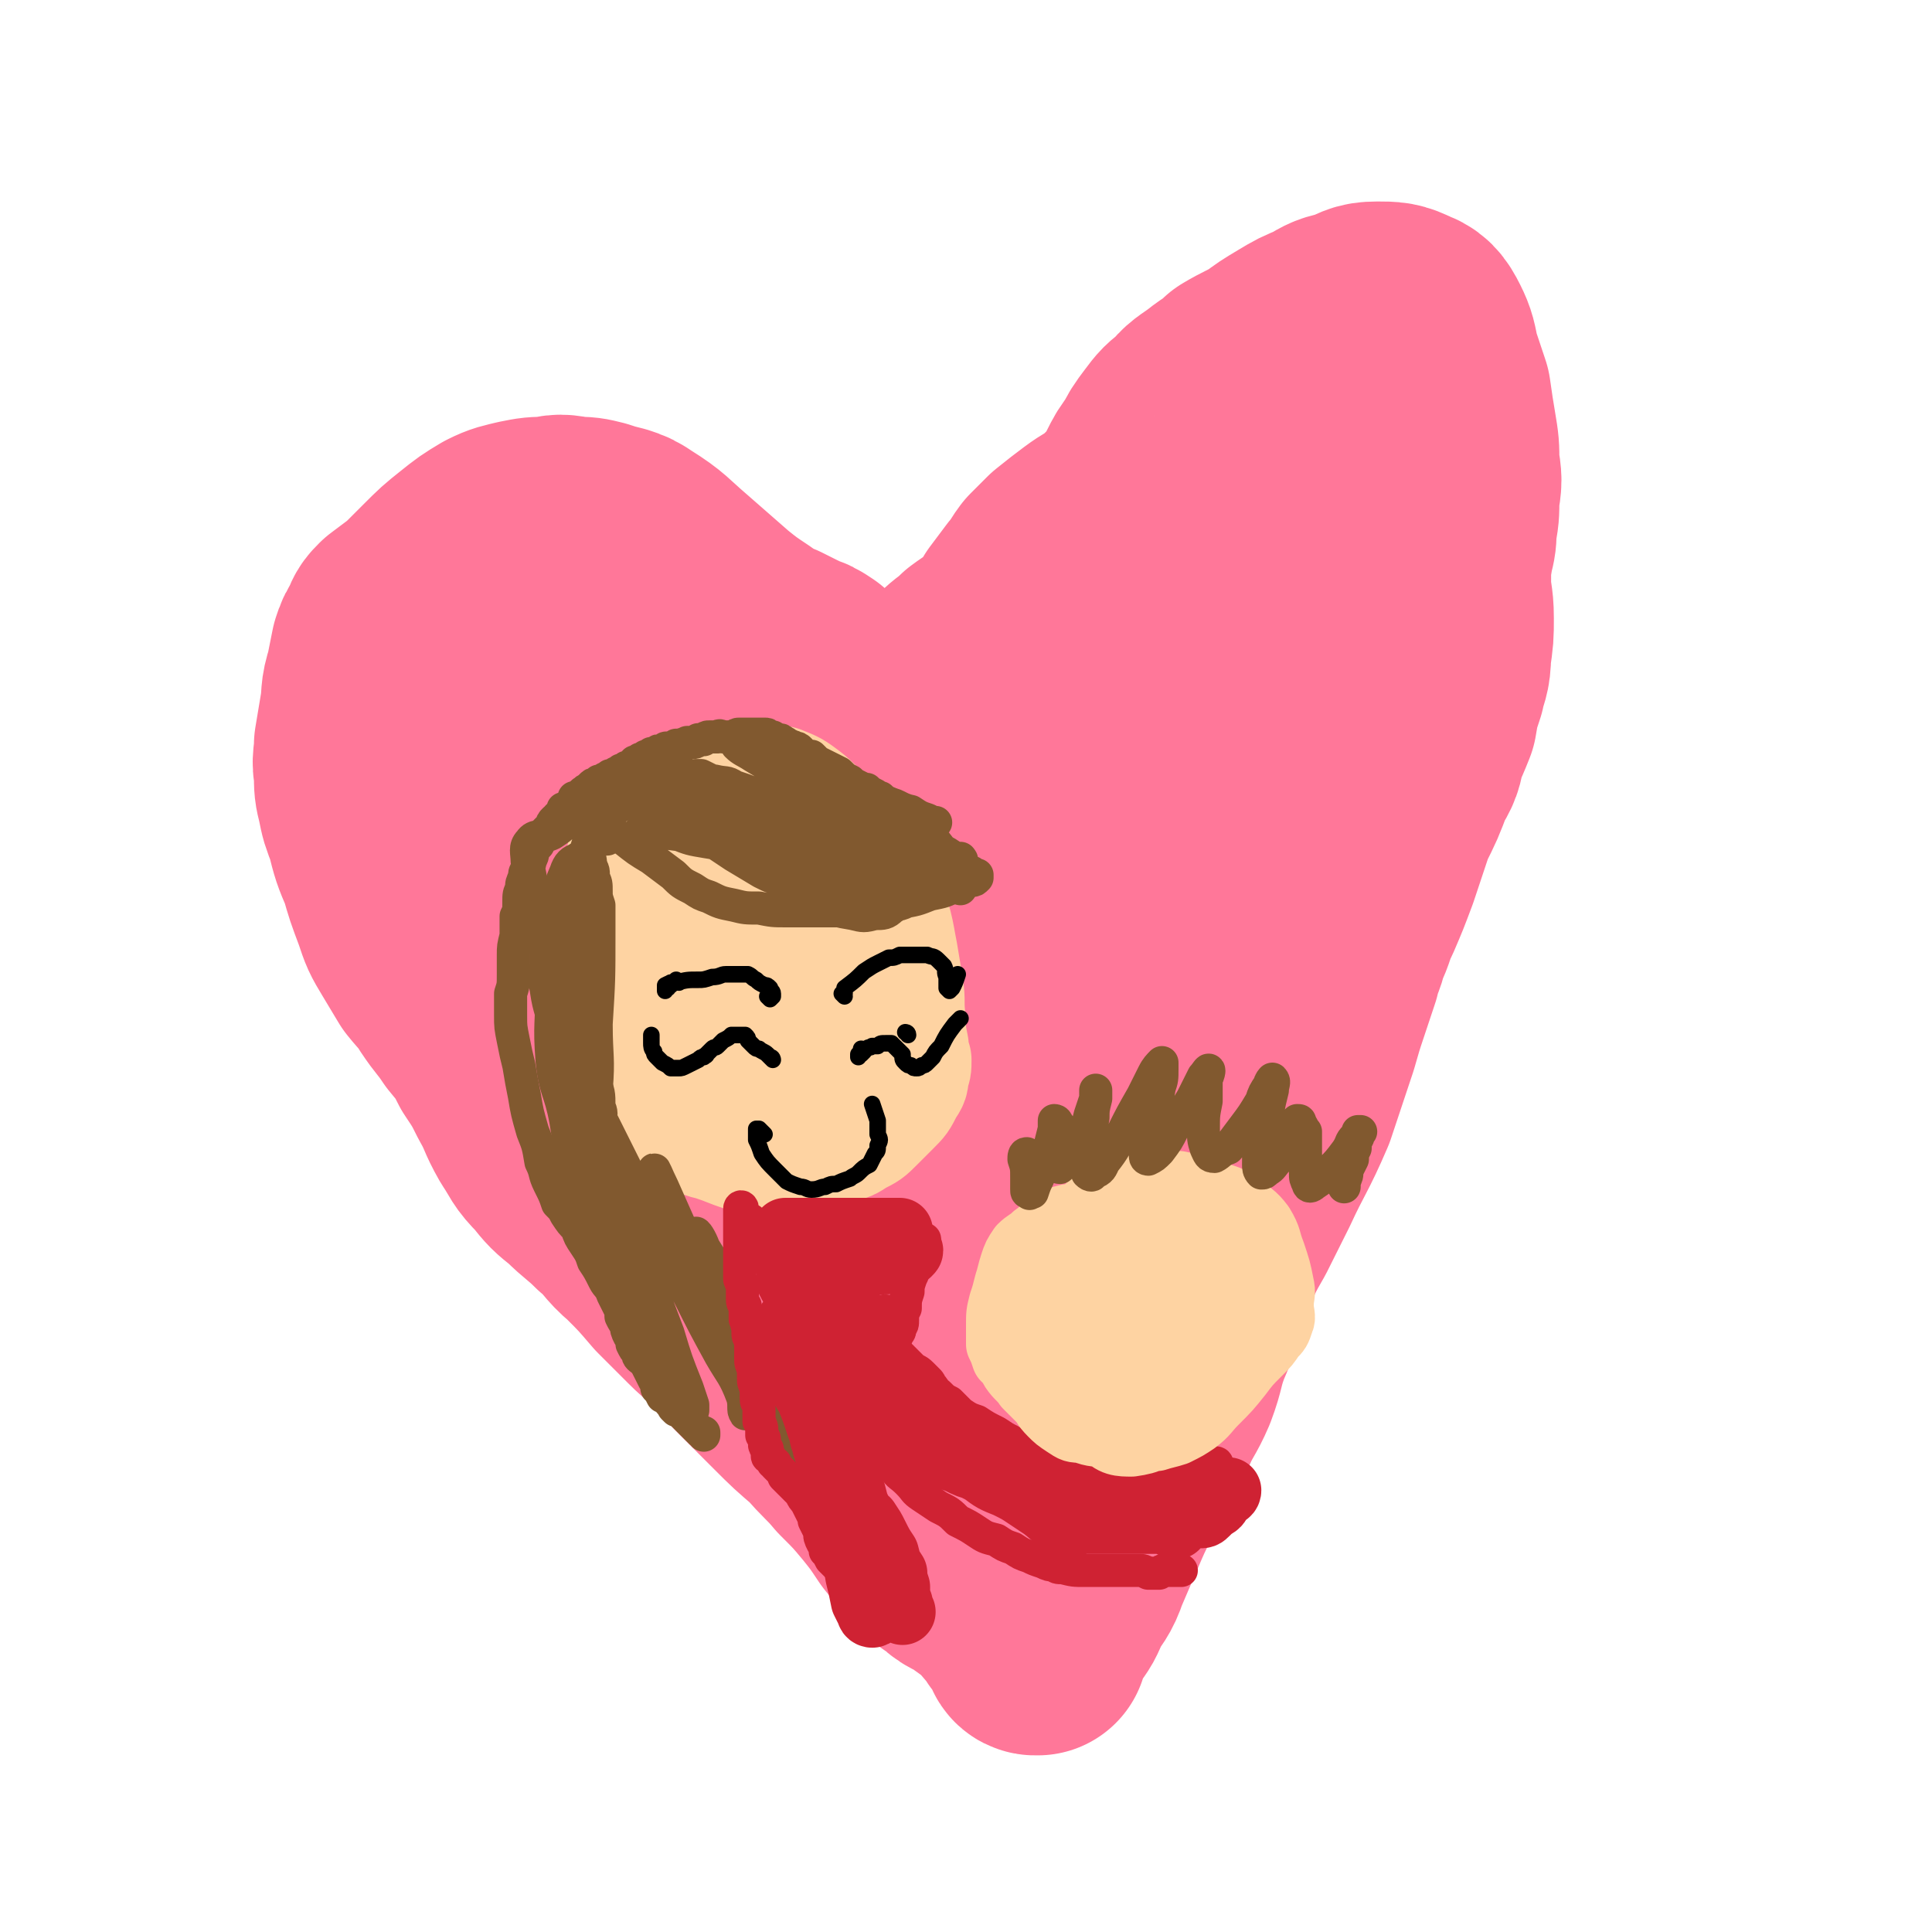
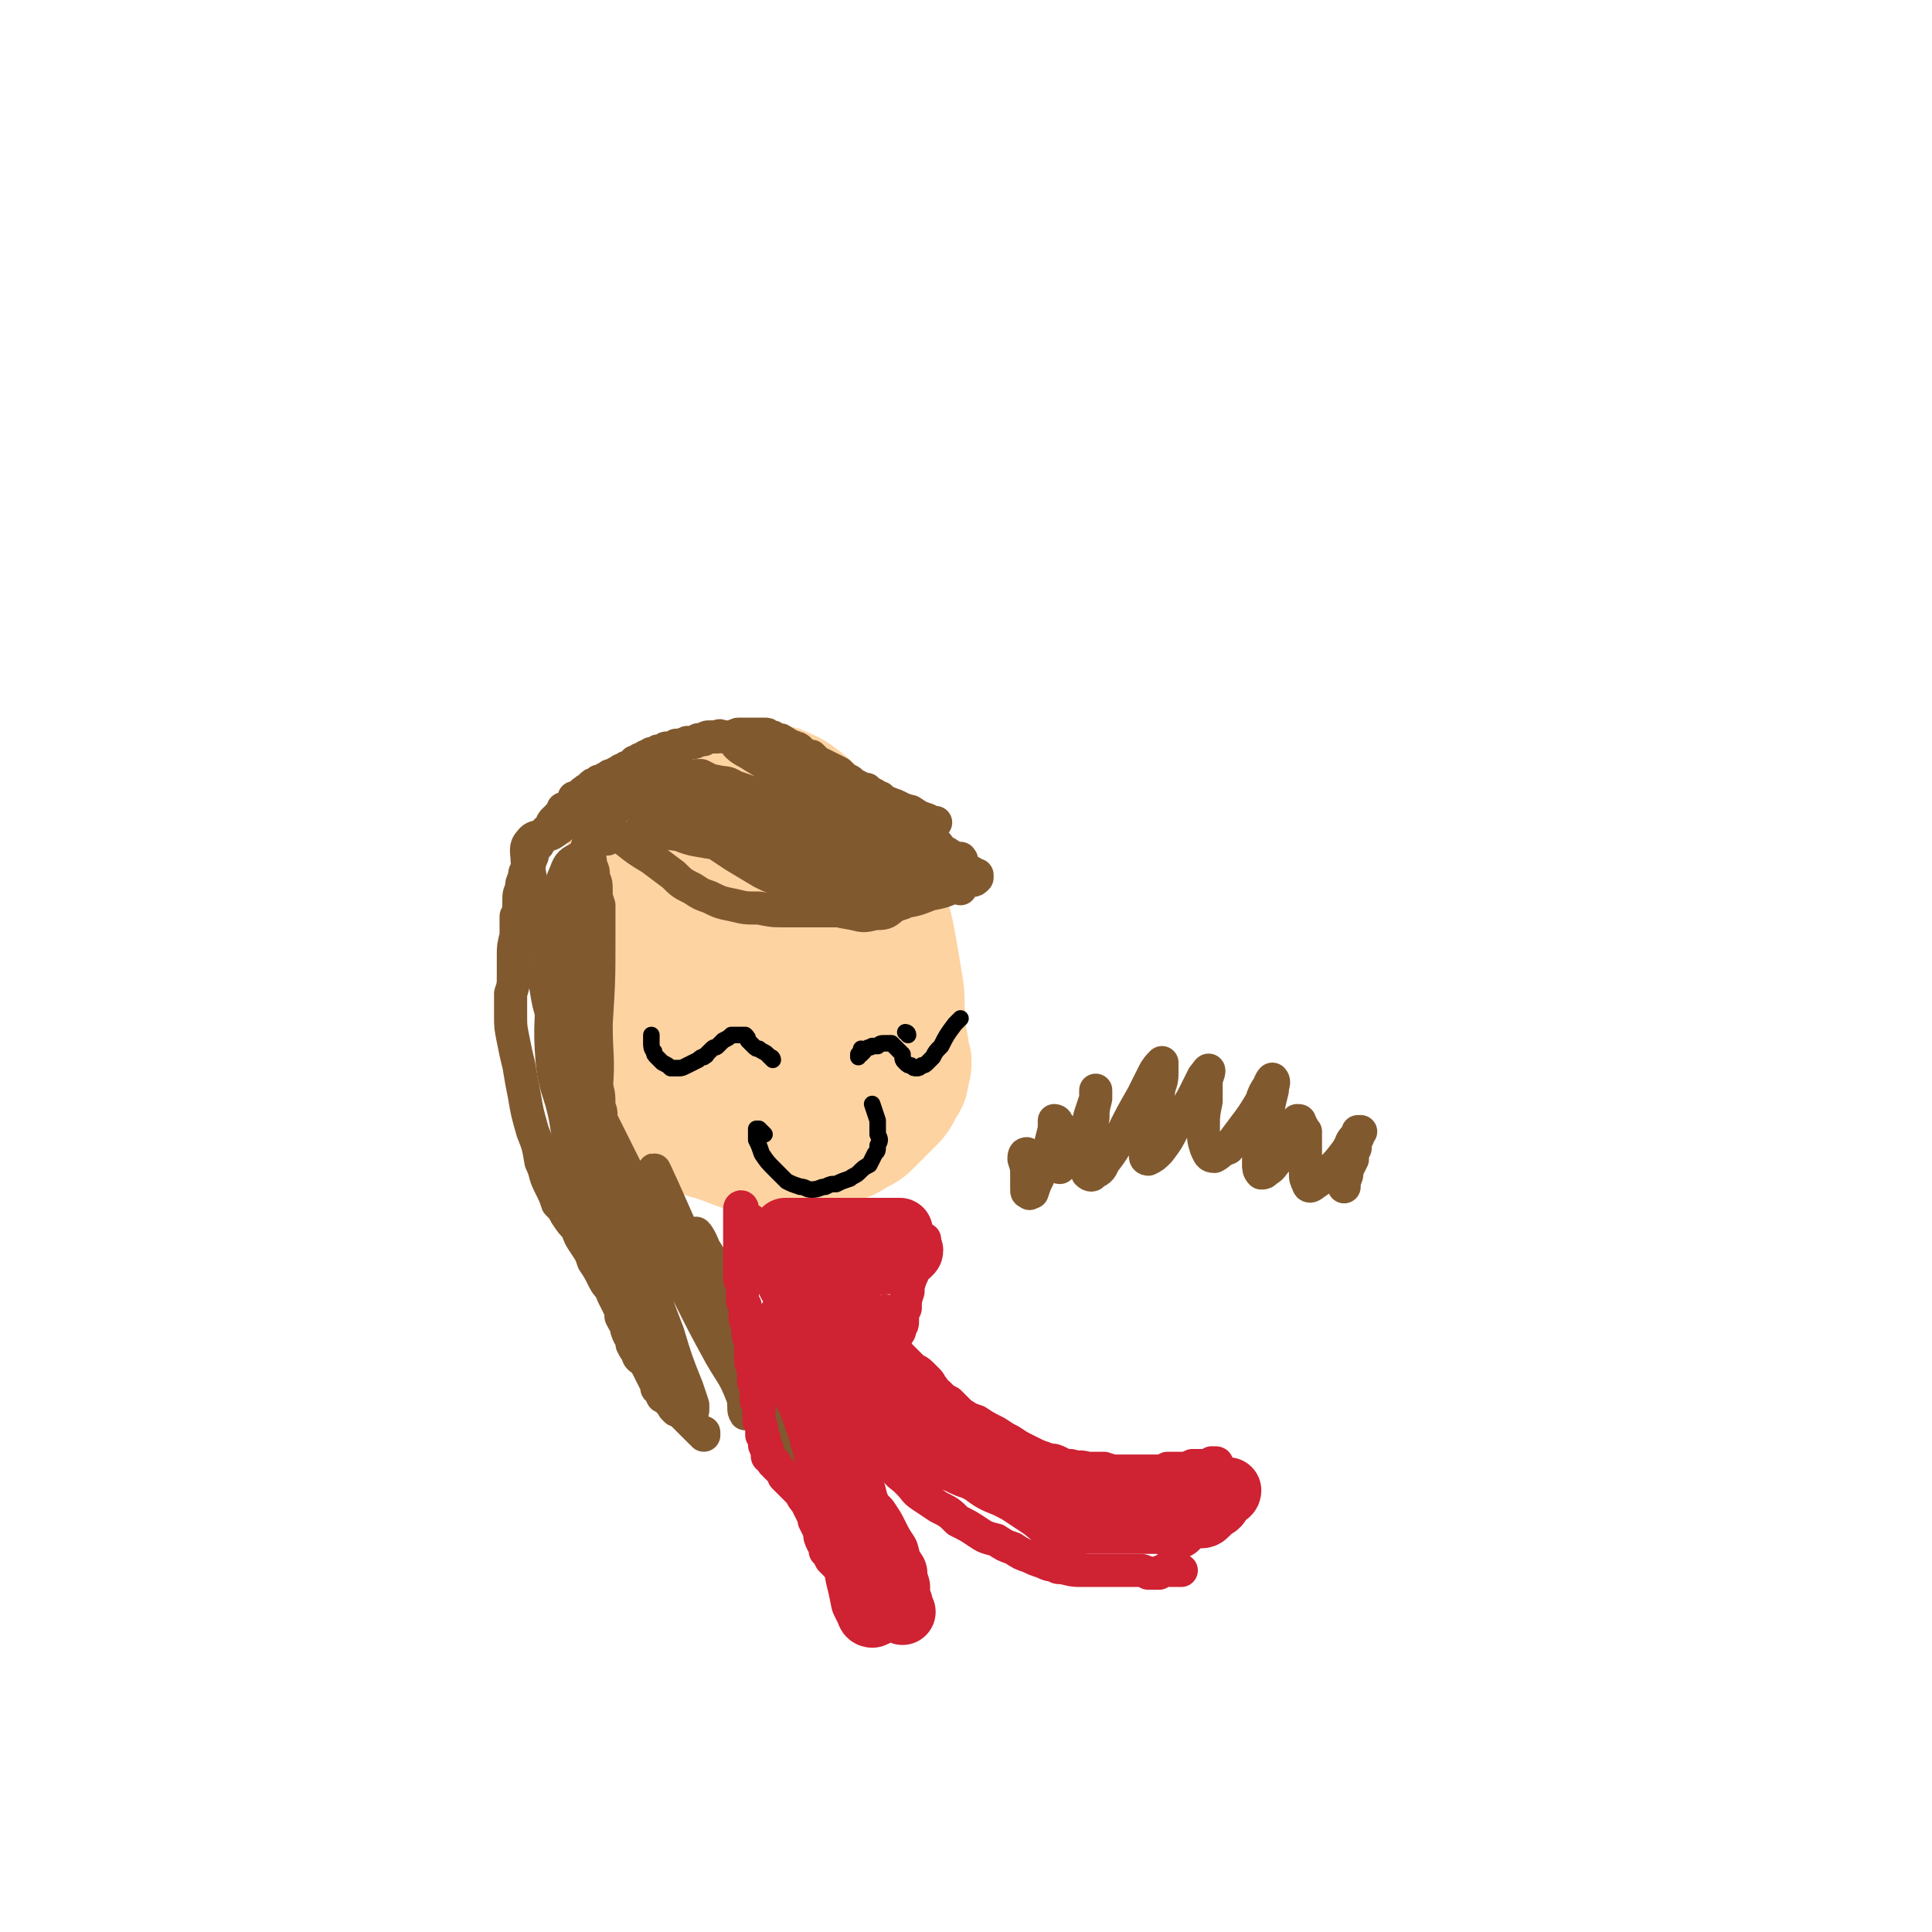
<svg xmlns="http://www.w3.org/2000/svg" viewBox="0 0 700 700" version="1.1">
  <g fill="none" stroke="rgb(255,119,153)" stroke-width="80" stroke-linecap="round" stroke-linejoin="round">
-     <path d="M298,248c0,0 0,0 -1,-1 0,0 0,0 0,0 0,0 0,0 0,0 -1,-1 -1,-1 -1,-1 -1,-1 -1,-1 -1,-2 -1,0 -1,0 -1,-1 -3,-2 -3,-2 -6,-3 -4,-2 -4,-2 -8,-4 -5,-2 -5,-2 -9,-5 -6,-4 -6,-4 -11,-8 -8,-7 -8,-7 -16,-14 -7,-6 -7,-7 -15,-12 -3,-2 -3,-2 -6,-3 -4,-1 -4,-1 -7,-2 -4,-1 -4,-1 -8,-1 -5,-1 -5,-1 -9,0 -5,0 -5,0 -10,1 -4,1 -5,1 -9,3 -5,3 -5,3 -10,7 -5,4 -5,4 -10,9 -4,4 -4,4 -8,8 -4,3 -4,3 -8,6 -2,2 -2,2 -3,5 -2,3 -2,3 -3,6 -1,5 -1,5 -2,10 -2,6 -1,6 -2,12 -1,6 -1,6 -2,12 0,5 -1,5 0,10 0,5 0,5 1,9 1,5 1,5 3,10 2,8 2,8 5,15 2,7 2,7 5,15 2,6 2,6 5,11 3,5 3,5 6,10 4,5 4,4 7,9 4,6 4,5 8,11 5,6 5,6 8,12 4,6 4,6 7,12 4,7 3,7 7,14 4,6 3,6 8,11 4,5 4,5 9,9 5,5 6,5 11,10 6,5 5,6 11,11 6,6 6,6 12,13 5,5 5,5 11,11 5,5 5,4 10,9 5,6 5,6 10,11 5,5 5,5 11,11 6,6 6,6 13,12 5,6 6,6 11,12 6,6 6,6 11,12 4,5 4,5 8,11 4,5 4,5 8,9 3,4 4,4 8,7 3,3 4,2 8,5 3,3 4,2 7,5 3,3 2,3 5,6 2,2 2,2 3,4 1,2 2,2 3,3 0,1 0,1 1,2 1,2 1,2 3,4 0,0 0,0 0,0 0,0 -1,0 -1,0 0,0 -1,0 -1,-1 0,-1 0,-2 1,-3 2,-3 3,-2 5,-5 3,-4 3,-4 5,-9 3,-5 4,-5 6,-11 3,-7 3,-7 6,-14 3,-7 3,-7 6,-13 3,-6 3,-6 7,-12 3,-6 3,-6 6,-13 3,-7 4,-7 7,-14 3,-8 2,-8 5,-16 3,-7 3,-7 5,-14 3,-7 2,-7 5,-14 3,-7 3,-7 7,-14 4,-8 4,-8 8,-16 6,-13 7,-13 13,-27 4,-12 4,-12 8,-24 2,-7 2,-7 4,-13 2,-6 2,-6 4,-12 1,-5 2,-5 3,-10 3,-6 2,-6 5,-12 3,-7 3,-7 6,-15 3,-9 3,-9 6,-18 4,-8 4,-8 7,-16 3,-5 3,-5 4,-11 2,-4 2,-4 4,-9 1,-6 1,-6 3,-12 1,-5 2,-5 2,-11 1,-7 1,-7 1,-13 0,-7 -1,-7 -1,-13 0,-6 0,-6 1,-12 1,-4 1,-4 1,-8 1,-5 1,-5 1,-11 1,-6 1,-6 0,-12 0,-6 0,-6 -1,-12 -1,-6 -1,-6 -2,-13 -2,-6 -2,-6 -4,-12 -1,-5 -1,-6 -3,-10 -2,-4 -3,-5 -6,-6 -4,-2 -5,-2 -10,-2 -5,0 -5,1 -10,3 -5,1 -5,1 -10,4 -5,2 -5,2 -10,5 -5,3 -5,3 -9,6 -5,3 -6,3 -11,6 -4,4 -4,3 -9,7 -4,3 -5,3 -8,7 -4,3 -4,3 -7,7 -3,4 -3,4 -5,8 -3,4 -3,4 -5,8 -2,4 -2,4 -5,8 -3,3 -3,3 -6,6 -4,3 -5,3 -9,6 -4,3 -4,3 -9,7 -3,3 -3,3 -6,6 -3,4 -2,4 -5,7 -3,4 -3,4 -6,8 -3,5 -3,5 -6,8 -4,4 -5,4 -9,7 -4,4 -4,3 -8,7 -3,4 -4,4 -6,9 -3,5 -3,5 -5,11 -3,6 -2,6 -5,12 -1,5 -1,5 -3,11 -2,4 -2,4 -4,8 -2,4 -2,4 -4,7 -1,2 -1,2 -3,4 -1,1 -1,1 -2,2 -2,1 -2,2 -4,2 -3,1 -3,1 -7,1 -4,0 -5,0 -9,-2 -5,-3 -5,-3 -9,-7 -6,-4 -5,-5 -10,-10 -7,-6 -7,-6 -14,-12 -6,-5 -7,-4 -14,-9 -6,-4 -6,-4 -13,-8 -6,-5 -6,-5 -12,-9 -5,-4 -5,-5 -10,-9 -3,-2 -4,-5 -6,-4 -3,1 -3,3 -3,7 2,14 2,15 6,29 10,31 10,31 23,61 11,25 12,25 24,50 4,9 5,8 10,17 3,6 3,6 6,12 1,2 1,2 2,5 0,2 1,3 1,3 -1,0 -1,-1 -2,-3 -4,-6 -3,-6 -7,-12 -7,-10 -8,-10 -15,-20 -10,-15 -9,-15 -19,-30 -9,-14 -9,-14 -18,-28 -10,-15 -10,-15 -20,-31 -5,-10 -6,-10 -11,-20 0,0 1,0 1,0 12,17 11,18 23,35 31,42 31,42 64,81 11,14 12,13 24,26 9,8 9,7 18,15 6,6 7,6 13,13 2,3 3,4 4,7 0,1 -2,2 -2,2 -2,-3 -1,-4 -3,-7 -5,-13 -6,-13 -12,-25 -9,-20 -9,-20 -18,-40 -9,-19 -9,-19 -17,-39 -4,-9 -6,-13 -8,-20 0,-1 1,2 2,4 10,24 10,25 20,48 17,39 18,39 34,77 6,13 6,13 11,27 3,5 3,5 5,11 1,1 2,3 3,2 1,0 1,-2 1,-4 1,-9 1,-9 2,-17 0,-18 0,-18 0,-35 0,-24 0,-24 1,-48 1,-23 0,-23 3,-46 2,-16 3,-16 6,-33 2,-7 3,-10 5,-15 1,-1 1,2 1,3 -2,11 -3,11 -5,23 -7,28 -8,28 -15,56 -9,37 -9,37 -17,74 -2,12 -3,12 -2,23 0,4 0,7 3,8 2,0 4,-2 6,-5 6,-11 6,-11 11,-23 9,-21 8,-22 16,-44 11,-30 11,-30 22,-60 12,-32 12,-32 23,-65 9,-26 9,-26 17,-53 8,-25 9,-28 14,-50 0,-2 -2,1 -2,2 -8,20 -8,20 -14,40 -12,42 -12,42 -23,84 -10,36 -9,36 -18,73 -6,22 -6,22 -11,44 -2,8 -3,8 -5,16 0,2 -1,4 0,4 0,0 1,-2 1,-4 4,-9 4,-9 7,-18 7,-18 7,-18 15,-36 11,-27 11,-27 23,-54 12,-27 12,-27 24,-55 10,-21 10,-21 20,-41 6,-13 6,-13 12,-25 3,-5 5,-9 5,-9 1,0 -1,4 -3,9 -9,21 -10,20 -19,42 -15,38 -16,38 -29,78 -8,28 -7,28 -14,57 -2,8 -1,8 -2,17 -1,4 -1,5 -1,9 0,1 1,2 2,2 3,-3 3,-5 5,-9 6,-13 5,-14 11,-27 8,-22 9,-22 17,-44 11,-26 11,-26 21,-52 8,-22 8,-22 15,-45 5,-15 5,-15 10,-30 3,-8 3,-8 6,-16 0,-1 0,-3 -1,-2 -3,3 -4,5 -7,11 -7,12 -6,13 -13,25 -9,16 -10,16 -19,32 -7,14 -8,14 -15,28 -4,9 -4,9 -7,17 -1,3 -1,6 0,6 1,1 2,-2 4,-5 7,-10 7,-10 13,-20 8,-12 9,-12 16,-24 9,-16 8,-16 15,-32 7,-17 8,-16 14,-33 5,-13 5,-13 9,-26 1,-6 3,-9 1,-12 -2,-2 -5,0 -9,3 -8,7 -7,7 -14,16 -8,11 -7,11 -14,22 -6,10 -6,10 -11,20 -3,6 -3,6 -5,12 -1,2 -1,2 -3,5 " />
-   </g>
+     </g>
  <g fill="none" stroke="rgb(254,211,162)" stroke-width="40" stroke-linecap="round" stroke-linejoin="round">
    <path d="M255,298c0,0 -1,-1 -1,-1 0,0 0,0 0,0 -1,-1 -1,-1 -1,-1 -1,-1 -1,-1 -2,-1 0,-1 0,-1 -1,-1 -1,0 -1,-1 -2,-1 -4,1 -4,1 -8,1 -2,1 -3,1 -5,2 -2,0 -2,1 -4,2 -1,1 -1,1 -2,3 -2,2 -2,2 -2,4 -2,3 -1,3 -2,7 -2,4 -2,4 -3,9 -1,5 -1,5 -2,10 -1,5 -1,5 -2,9 -1,4 -1,4 -1,8 0,4 0,4 1,8 0,5 0,5 2,9 1,5 1,5 2,10 1,5 1,5 3,10 1,3 1,3 2,6 2,3 2,3 4,6 3,2 3,2 5,4 3,3 3,3 6,6 4,3 4,3 8,5 4,2 4,2 8,3 6,2 5,2 11,4 4,1 4,1 9,1 3,0 3,0 7,-1 3,0 3,-1 6,-1 3,-1 3,0 7,-1 3,-1 3,0 6,-1 4,-1 4,-1 7,-3 4,-2 4,-2 7,-5 3,-3 3,-3 6,-6 3,-3 3,-3 5,-7 2,-3 2,-3 2,-6 1,-2 1,-2 1,-5 -1,-2 -1,-2 -1,-5 -1,-5 -1,-5 -1,-9 -1,-7 0,-7 -1,-13 -1,-6 -1,-6 -2,-12 -1,-5 -1,-6 -2,-10 -2,-5 -2,-5 -4,-9 -3,-4 -3,-4 -6,-8 -4,-5 -4,-5 -7,-11 -4,-5 -4,-6 -8,-11 -4,-4 -4,-5 -8,-8 -4,-3 -4,-3 -9,-5 -4,-1 -4,-1 -9,-1 -5,0 -5,0 -10,0 -5,1 -5,1 -10,3 -4,2 -4,2 -8,5 -4,2 -4,2 -7,5 -3,4 -3,5 -5,10 -2,6 -2,6 -3,13 0,8 0,8 1,16 1,9 2,9 5,17 3,9 3,9 7,17 5,7 5,7 10,13 5,5 5,5 9,10 4,3 4,3 8,7 4,2 4,2 8,3 3,1 4,2 7,1 4,-2 4,-3 7,-6 4,-4 4,-4 7,-9 3,-6 4,-6 5,-12 2,-6 2,-7 1,-13 0,-7 0,-7 -2,-13 -2,-7 -2,-7 -5,-13 -4,-7 -4,-7 -9,-13 -4,-6 -3,-7 -9,-12 -4,-3 -5,-5 -10,-4 -5,1 -6,3 -10,9 -5,8 -6,8 -8,18 -3,13 -2,13 -1,26 2,11 2,11 6,21 4,8 5,9 11,15 5,4 6,4 12,5 5,0 6,-1 11,-4 6,-4 6,-5 11,-11 5,-8 5,-8 8,-17 3,-9 3,-9 3,-19 0,-9 0,-9 -4,-17 -3,-7 -4,-8 -9,-13 -6,-4 -7,-6 -13,-6 -5,0 -6,2 -10,7 -4,5 -4,7 -5,14 -1,9 -1,9 1,18 2,9 2,9 6,18 3,6 4,7 9,12 4,4 4,4 9,5 4,2 5,2 9,0 3,-1 4,-1 6,-4 2,-4 2,-4 2,-9 -1,-7 -1,-7 -3,-13 -3,-7 -4,-8 -9,-13 -4,-6 -5,-6 -11,-9 -4,-2 -6,-3 -9,-1 -4,2 -4,4 -5,8 -1,7 -1,8 1,16 1,8 2,8 6,15 4,7 4,7 10,12 4,3 5,4 11,4 4,1 5,1 9,-2 4,-2 5,-3 7,-7 2,-6 2,-6 2,-13 1,-7 1,-8 -1,-15 -1,-6 -1,-7 -4,-11 -2,-2 -4,-3 -6,-1 -4,2 -4,4 -5,9 -2,7 -2,7 -2,15 -1,6 0,6 1,13 1,4 1,4 2,7 1,2 2,3 3,3 2,0 2,-1 3,-2 2,-3 3,-3 4,-6 2,-6 2,-6 3,-13 1,-9 1,-9 1,-18 0,-7 0,-8 -2,-14 -1,-3 -2,-5 -5,-4 -4,0 -5,2 -8,6 -5,6 -5,7 -8,14 -3,7 -3,7 -4,15 -1,5 -1,5 0,11 0,2 0,3 1,4 0,1 1,0 1,0 1,-1 1,-2 1,-3 " />
  </g>
  <g fill="none" stroke="rgb(129,89,47)" stroke-width="12" stroke-linecap="round" stroke-linejoin="round">
    <path d="M348,322c0,0 -1,-1 -1,-1 0,0 0,0 1,0 0,0 -1,-1 0,-1 0,0 0,0 0,0 0,-1 0,-1 0,-1 0,0 0,0 0,-1 0,0 -1,1 -1,1 0,-1 0,-1 0,-1 0,0 0,0 0,-1 0,0 0,0 0,0 0,-1 0,-1 -1,-1 0,0 0,0 -1,-1 0,0 0,0 -1,0 -1,-1 -1,-1 -2,-2 -3,-2 -3,-2 -5,-4 -1,-1 -1,-2 -3,-3 -1,-2 -1,-2 -2,-3 -1,-2 -1,-2 -2,-3 -1,-2 -1,-2 -3,-3 -1,-2 -1,-2 -3,-3 -1,-1 -1,-1 -2,-3 -2,-1 -2,-1 -3,-2 -1,0 -1,0 -2,-1 -2,-1 -2,-1 -3,-2 -1,0 -1,0 -3,-1 -2,-1 -2,-1 -3,-2 -2,-1 -2,-1 -4,-3 -2,-1 -2,-1 -4,-2 -2,-1 -2,-1 -4,-2 -1,-1 -1,-1 -2,-2 -2,0 -2,0 -3,-1 -1,0 0,0 -1,-1 -1,-1 -1,-1 -2,-1 -1,-1 -1,0 -2,-1 -1,0 -1,-1 -2,-1 -1,-1 -1,-1 -2,-1 -1,0 -1,0 -2,-1 -1,0 -1,0 -1,0 -1,-1 -1,-1 -2,-1 0,0 0,0 -1,0 -1,0 -1,0 -2,0 0,0 0,0 -1,0 -1,0 -1,0 -2,0 0,0 0,0 -1,0 -1,0 -1,0 -2,0 -1,0 -1,0 -2,1 -1,0 -1,0 -2,0 -1,0 -1,0 -2,0 -1,0 -1,-1 -2,0 -1,0 -1,0 -2,0 0,0 0,0 -1,0 -1,0 -1,0 -2,1 -1,0 -1,0 -2,0 -1,1 -1,1 -2,1 -1,0 -1,0 -2,0 -1,1 -1,0 -2,1 -1,0 -1,0 -2,0 0,1 0,0 -1,1 -1,0 -1,0 -2,0 -1,0 -1,0 -1,1 -1,0 -1,0 -2,0 -1,0 0,0 -1,1 -1,0 -1,0 -2,0 0,0 0,0 -1,1 -1,0 -1,0 -1,0 -1,1 -1,1 -2,1 0,0 0,0 -1,1 0,0 0,0 -1,0 0,1 0,1 -1,1 0,0 0,0 -1,1 0,0 0,0 -1,0 0,0 0,1 -1,1 0,0 0,0 -1,0 -1,1 -1,1 -1,1 -1,0 -1,0 -1,1 -1,0 -1,0 -2,0 0,1 0,1 -1,1 -1,0 -1,0 -1,1 -1,0 -1,0 -2,0 0,1 -1,0 -1,1 -1,0 -1,0 -2,1 0,0 0,0 -1,1 -1,0 -1,1 -1,1 -1,0 -1,0 -1,1 -1,0 -1,0 -2,1 0,0 0,0 -1,0 0,1 0,1 -1,2 -1,1 -1,1 -1,1 -1,1 -1,1 -2,1 0,1 0,1 -1,2 0,0 0,0 -1,1 0,1 0,1 -1,1 -1,1 -1,1 -1,2 -1,1 -1,1 -2,2 -1,1 -1,1 -1,2 -1,1 -1,1 -2,3 -1,1 -1,1 -2,3 0,1 0,1 -1,3 0,1 0,1 -1,3 -1,1 -1,2 -1,3 -1,2 -1,2 -1,4 -1,2 -1,2 -1,5 0,3 0,3 -1,5 0,4 0,4 0,7 -1,4 -1,4 -1,7 0,4 0,4 0,7 0,4 0,4 -1,7 0,4 0,4 0,8 0,4 0,4 1,9 1,5 1,5 2,9 1,6 1,6 2,11 1,6 1,6 3,13 2,5 2,5 3,11 2,4 1,4 3,8 2,4 2,4 3,7 2,2 2,2 3,4 2,3 2,3 4,5 1,3 1,3 3,6 2,3 2,3 3,6 2,3 2,3 4,7 1,2 2,2 3,5 1,2 1,2 2,4 1,2 1,2 1,4 1,2 1,2 2,3 0,2 0,2 1,4 1,1 1,1 1,3 1,2 1,2 2,3 0,2 1,2 2,3 1,1 1,1 2,3 1,2 1,2 2,4 1,1 1,1 1,3 1,1 1,1 2,3 1,0 1,0 2,1 1,2 1,1 2,3 0,0 0,0 1,1 0,0 0,0 1,0 1,1 1,1 2,2 1,1 1,1 3,3 1,1 1,1 2,2 1,1 1,1 2,1 0,1 0,1 0,1 0,0 0,-1 -1,-1 -2,-2 -2,-2 -4,-5 -3,-4 -3,-4 -6,-9 -4,-7 -4,-7 -7,-14 -3,-7 -2,-7 -5,-14 -3,-9 -3,-9 -6,-18 -4,-8 -4,-8 -8,-16 -2,-6 -2,-6 -5,-12 -2,-3 -2,-3 -3,-7 -2,-3 -2,-3 -3,-6 -1,-1 -1,-1 -1,-3 0,-1 0,-1 1,-1 1,2 1,3 3,5 3,7 3,7 6,14 7,15 7,15 14,31 6,13 5,13 11,25 3,6 3,6 5,12 1,2 1,2 1,3 1,1 1,2 1,1 0,0 0,0 0,-1 -1,-3 -1,-3 -2,-5 -4,-8 -4,-8 -7,-16 -7,-17 -7,-17 -14,-33 -6,-16 -6,-16 -12,-31 -4,-11 -4,-11 -7,-21 -2,-5 -3,-5 -4,-11 0,-1 0,-1 0,-1 1,0 3,0 4,1 2,4 1,5 3,10 5,15 5,15 10,30 7,19 7,19 14,37 5,13 5,13 9,25 3,8 3,8 6,16 1,3 2,4 3,6 0,0 0,-1 0,-2 -1,-3 -1,-3 -2,-6 -4,-10 -4,-10 -7,-20 -8,-21 -8,-21 -16,-42 -6,-16 -6,-16 -12,-32 -4,-11 -4,-11 -8,-22 -1,-4 -1,-5 -2,-8 0,0 1,0 1,1 2,4 2,4 4,8 4,10 5,10 10,20 8,16 8,16 16,32 7,15 7,15 14,28 6,12 6,12 12,23 4,7 5,7 8,15 1,3 0,5 1,6 0,1 1,-1 1,-3 -1,-6 -1,-7 -3,-13 -4,-11 -3,-11 -8,-21 -5,-14 -6,-14 -12,-27 -4,-9 -4,-9 -8,-18 -2,-4 -3,-7 -3,-6 0,0 1,3 2,7 5,10 4,10 9,20 8,14 8,14 15,27 7,12 6,12 12,24 5,8 4,8 9,16 1,3 3,5 3,7 0,0 -2,0 -2,-2 -2,-5 0,-6 -2,-12 -3,-10 -3,-10 -8,-20 -5,-12 -5,-12 -11,-23 -4,-8 -4,-8 -9,-16 -1,-3 -3,-6 -3,-5 0,0 1,3 2,6 3,7 4,6 7,13 2,5 2,5 5,11 1,3 1,3 3,6 0,0 0,1 1,1 0,0 0,0 0,-1 -2,-2 -3,-2 -5,-4 -5,-5 -6,-5 -11,-10 -6,-8 -5,-8 -10,-16 -5,-8 -4,-8 -9,-16 -4,-7 -5,-7 -9,-14 -4,-6 -4,-6 -8,-13 -4,-6 -4,-6 -7,-12 -3,-6 -3,-6 -5,-12 -3,-6 -3,-6 -5,-13 -1,-7 -2,-7 -3,-14 -1,-5 0,-5 0,-10 0,-2 0,-2 0,-5 0,-1 0,-2 0,-1 2,2 2,3 3,6 2,6 2,6 4,13 3,8 3,7 6,15 2,7 2,7 4,14 2,5 2,5 2,10 1,2 1,3 0,5 0,1 -1,2 -1,2 -1,-2 -1,-2 -2,-5 -2,-5 -2,-4 -3,-10 -3,-8 -2,-8 -4,-17 -4,-15 -4,-15 -8,-30 -3,-12 -4,-12 -6,-23 -1,-6 -1,-6 -2,-11 0,-3 -1,-5 1,-7 2,-3 4,-1 8,-3 3,-2 3,-2 5,-4 3,-2 3,-1 6,-3 2,-1 2,-1 5,-2 2,-1 2,-1 4,-1 2,-1 2,-1 4,-1 3,0 3,0 5,0 3,-1 3,-2 5,-3 3,-1 3,-1 6,-2 3,-1 3,-1 5,-3 1,0 1,0 2,-1 0,0 0,0 1,0 0,0 -1,0 -1,0 -1,0 -1,0 -2,0 -1,0 -1,0 -2,0 -1,1 -1,0 -2,1 -2,1 -2,1 -4,1 -3,2 -3,1 -5,3 -3,1 -2,2 -5,3 -2,2 -3,2 -5,4 -3,3 -3,2 -5,5 -2,3 -2,3 -4,7 -2,6 -2,6 -2,13 -1,7 -1,7 -1,14 -1,8 0,8 0,15 0,6 0,6 1,12 0,5 0,5 0,11 0,2 0,2 0,5 0,2 0,2 0,3 0,0 0,-1 0,-1 0,-3 0,-3 0,-6 0,-6 0,-6 0,-12 1,-7 1,-7 2,-15 0,-8 0,-8 1,-16 0,-7 1,-7 0,-13 0,-3 0,-6 -1,-6 -2,-1 -3,1 -5,3 -3,5 -2,6 -5,11 0,1 0,1 0,1 " />
    <path d="M219,299c0,0 -1,-1 -1,-1 0,0 0,0 -1,0 0,1 0,0 0,0 0,0 0,0 0,0 0,1 0,1 0,1 1,0 1,0 1,0 4,3 4,3 8,5 5,4 5,4 10,7 4,3 4,3 8,6 3,3 3,3 7,5 3,2 3,2 6,3 4,2 4,2 9,3 4,1 4,1 9,1 5,1 5,1 10,1 5,0 5,0 10,0 5,0 5,0 10,0 6,-1 6,0 11,-1 5,-1 5,-1 10,-2 6,-1 6,-1 11,-3 5,-1 5,-1 9,-3 3,-1 3,-1 6,-2 1,0 1,0 2,-1 0,0 0,0 0,-1 0,0 0,0 0,0 -1,0 -1,0 -2,-1 -3,-1 -3,-1 -5,-2 -4,-1 -4,-1 -7,-2 -5,0 -5,0 -10,0 -5,1 -5,1 -11,2 -7,1 -7,1 -13,3 -6,1 -6,2 -12,2 -5,1 -5,1 -9,0 -5,-1 -5,-1 -9,-3 -5,-3 -5,-3 -10,-6 -6,-4 -6,-4 -12,-8 -5,-3 -5,-3 -11,-6 -4,-3 -4,-3 -8,-6 -3,-2 -3,-2 -5,-4 -1,-1 -1,-1 -2,-2 -1,-1 -1,-1 -1,-1 0,-1 1,-1 1,0 3,1 3,1 6,2 6,4 6,4 12,7 8,5 8,5 17,10 8,5 8,6 17,11 8,4 8,5 16,9 6,3 6,3 14,5 6,1 6,2 12,1 5,0 5,-1 10,-3 4,-1 4,-2 8,-4 3,-2 3,-2 5,-3 1,-1 2,-1 3,-1 0,0 0,0 0,0 0,1 0,2 -1,2 -2,0 -2,0 -4,-1 -3,-1 -3,0 -6,-1 -5,-1 -5,-1 -9,-3 -7,-1 -7,-1 -13,-3 -8,-2 -8,-1 -15,-3 -7,-2 -7,-2 -14,-4 -5,-1 -6,-1 -11,-3 -5,-1 -5,0 -9,-3 -4,-2 -5,-2 -8,-6 -2,-3 -2,-3 -4,-7 -1,-2 -2,-3 -2,-4 0,0 1,0 2,0 4,2 4,2 8,4 6,3 6,3 13,7 8,4 8,4 16,8 8,4 8,4 16,8 7,3 7,3 14,5 6,2 6,2 12,2 4,1 4,0 7,-1 3,0 3,0 5,-2 2,0 2,-1 3,-1 0,0 1,1 0,1 0,0 -1,0 -2,-1 -3,-2 -3,-2 -5,-3 -3,-2 -3,-2 -6,-4 -5,-2 -5,-2 -11,-3 -7,-2 -7,-2 -14,-3 -9,-1 -9,0 -17,-2 -8,-1 -8,-1 -16,-3 -5,-2 -5,-2 -10,-4 -4,-1 -4,-1 -7,-3 -1,-1 -2,-2 -3,-2 0,-1 1,-1 2,-1 4,1 4,0 7,2 6,2 6,2 12,5 8,4 8,4 17,7 8,3 8,4 17,6 7,2 7,1 14,2 5,2 5,2 11,4 3,1 3,1 7,3 1,0 2,0 3,0 0,0 0,0 0,0 -2,-1 -2,-1 -4,-2 -3,-3 -3,-4 -6,-7 -5,-4 -5,-4 -9,-7 -5,-4 -5,-4 -10,-6 -6,-4 -6,-3 -12,-6 -7,-3 -7,-3 -13,-5 -6,-3 -6,-3 -11,-5 -5,-2 -5,-2 -10,-3 -2,-1 -2,-1 -4,-1 -1,0 -1,0 -1,0 2,2 3,2 6,4 5,3 5,3 10,6 7,4 7,3 15,6 7,3 7,3 15,6 6,2 6,2 13,4 4,1 4,1 8,2 2,0 2,0 4,0 0,0 1,0 1,0 -1,0 -1,0 -3,-1 -3,-1 -3,-1 -6,-3 -5,-1 -5,-3 -10,-3 -5,-1 -6,0 -11,1 -6,2 -6,2 -12,4 -6,1 -6,1 -12,2 -5,1 -5,1 -11,2 -5,0 -5,0 -11,-1 -5,0 -5,0 -10,-2 -3,-1 -3,-1 -6,-3 -1,-1 -1,-1 -3,-2 -1,-1 -1,-1 -1,-2 -1,0 -1,-1 -1,-1 0,1 0,2 1,3 2,1 3,0 5,1 5,3 5,4 10,7 6,5 6,5 13,10 7,5 7,6 14,10 6,4 6,4 13,7 5,3 5,3 11,4 4,1 4,1 8,0 3,0 4,0 6,-2 2,-1 2,-2 4,-4 1,-2 1,-3 2,-5 0,-2 0,-2 -1,-4 -2,-2 -3,-2 -5,-3 -4,-3 -4,-2 -8,-4 -6,-3 -6,-3 -11,-6 -7,-2 -7,-2 -13,-5 -7,-3 -7,-3 -15,-5 -6,-2 -6,-1 -13,-3 -6,-2 -6,-2 -12,-4 -5,-2 -5,-3 -9,-4 -3,-1 -4,-1 -5,0 -1,1 -1,2 0,2 3,4 3,4 6,7 6,4 6,4 13,9 7,5 7,5 14,10 6,4 6,5 13,8 6,3 7,3 13,4 5,0 5,-2 10,-2 3,0 4,3 6,2 3,-1 3,-2 4,-5 1,-1 1,-1 0,-3 -1,-1 -1,-1 -4,-2 -4,-2 -4,-2 -9,-2 -6,-1 -6,0 -11,0 -6,-1 -6,-1 -12,-1 -6,-1 -6,-1 -11,-2 -7,-1 -7,-1 -13,-2 -6,-1 -6,-1 -11,-3 -4,0 -4,0 -8,-1 -2,0 -2,0 -4,0 -1,0 -1,0 -1,0 2,0 3,0 5,0 10,2 10,1 19,3 10,4 10,4 21,8 6,3 6,4 12,6 7,3 7,3 15,5 6,1 6,0 11,0 4,1 4,2 8,2 2,0 3,0 4,-1 2,-1 2,-1 2,-2 0,-1 0,-1 0,-2 -1,-1 -1,-1 -3,-3 -3,-2 -3,-2 -7,-3 -6,-3 -6,-3 -12,-5 -8,-3 -8,-4 -15,-7 -8,-3 -8,-3 -15,-6 -7,-3 -7,-3 -14,-6 -4,-2 -4,-1 -9,-4 -2,-1 -3,-1 -5,-3 -2,-1 -1,-2 -2,-3 -1,-1 0,-1 -1,-1 " />
    <path d="M220,304c-1,0 -1,0 -1,-1 0,0 0,0 0,0 -1,0 -1,0 -2,0 0,-1 0,-1 -1,-1 0,0 0,0 -1,0 -1,1 -1,1 -1,2 -3,10 -3,10 -4,21 -2,13 -2,13 -2,27 0,15 1,15 2,31 0,7 0,7 0,13 -1,8 -2,8 -3,15 -1,5 -1,5 -2,9 0,2 -1,3 -1,4 0,1 1,1 1,1 2,-2 2,-2 4,-5 2,-5 2,-5 4,-10 2,-7 2,-7 3,-15 1,-12 0,-12 0,-24 1,-16 1,-16 1,-33 0,-5 0,-5 0,-10 -1,-3 -1,-3 -1,-5 0,-3 0,-3 -1,-5 0,-3 0,-3 -2,-5 -1,-2 -2,-3 -3,-2 -3,1 -4,2 -5,5 -3,7 -3,8 -4,16 -1,12 0,13 -1,25 0,14 -1,14 0,27 1,11 3,11 5,22 1,6 1,6 1,12 0,2 -1,4 -1,4 0,-3 0,-5 1,-10 0,-16 0,-16 1,-32 1,-21 4,-22 1,-41 -1,-6 -4,-5 -9,-10 0,0 -1,-1 -1,0 -1,5 0,5 0,11 0,10 0,10 1,20 1,11 2,11 4,21 1,8 1,8 3,16 0,2 0,2 1,4 " />
  </g>
  <g fill="none" stroke="rgb(0,0,0)" stroke-width="6" stroke-linecap="round" stroke-linejoin="round">
-     <path d="M246,356c0,0 -1,0 -1,-1 0,0 0,1 0,1 -1,0 -1,0 -1,0 -1,0 -1,0 -1,0 0,0 0,0 0,1 -1,0 -1,0 -1,1 -1,0 -1,0 -1,0 0,0 0,1 0,1 0,0 0,0 0,-1 0,0 0,0 0,0 0,-1 0,-1 0,-1 2,-1 2,-1 4,-1 4,-1 4,-1 8,-1 2,0 2,0 5,-1 3,0 3,-1 5,-1 2,0 2,0 4,0 2,0 2,0 4,0 2,1 1,1 3,2 1,1 1,1 3,2 1,0 1,0 2,1 0,1 1,1 1,2 0,0 0,0 0,1 -1,1 -1,1 -1,1 0,0 0,0 -1,-1 " />
-     <path d="M306,361c0,0 -1,-1 -1,-1 0,0 0,0 1,0 0,0 0,0 0,-1 0,0 0,0 0,-1 4,-3 4,-3 7,-6 3,-2 3,-2 5,-3 2,-1 2,-1 4,-2 2,0 2,0 4,-1 2,0 2,0 5,0 2,0 2,0 5,0 2,1 2,0 4,2 1,1 1,1 2,2 1,2 0,2 1,4 0,2 0,2 0,4 1,1 1,1 1,1 0,0 0,0 1,-1 1,-2 1,-2 2,-5 0,0 0,0 0,0 " />
    <path d="M280,384c0,0 0,-1 -1,-1 0,0 1,1 1,1 0,0 -1,-1 -1,-1 0,0 0,0 -1,-1 0,0 0,0 0,0 -1,-1 -2,-1 -3,-2 -1,0 -1,0 -2,-1 -1,-1 -1,-1 -2,-2 0,-1 0,-1 -1,-2 -1,0 -1,0 -3,0 -1,0 -1,0 -2,0 -1,1 -1,1 -3,2 -1,1 -1,1 -2,2 -1,1 -1,0 -2,1 -1,1 -1,1 -2,2 0,1 -1,0 -1,1 -1,0 -1,0 -2,1 -2,1 -2,1 -4,2 -2,1 -2,1 -3,1 -1,0 -1,0 -2,0 -1,0 -1,0 -1,0 -1,-1 -1,-1 -3,-2 -1,-1 -1,-1 -2,-2 -1,-1 -1,-1 -1,-2 -1,-1 -1,-2 -1,-3 0,-1 0,-1 0,-3 " />
    <path d="M329,375c0,-1 -1,-1 -1,-1 " />
    <path d="M313,381c0,0 0,-1 -1,-1 0,0 1,0 1,1 0,0 0,0 -1,1 0,0 0,0 -1,0 0,0 0,1 0,1 0,0 0,-1 0,-1 0,0 0,0 0,0 1,-1 1,-1 2,-1 0,-1 0,-1 1,-1 1,-1 1,0 2,-1 1,0 1,0 2,0 1,-1 1,-1 3,-1 1,0 1,0 2,0 1,1 1,1 2,2 1,1 1,1 2,2 0,2 0,2 1,3 1,1 1,1 2,1 1,1 1,1 2,1 1,0 1,0 2,-1 1,0 1,0 2,-1 1,-1 1,-1 2,-2 1,-2 1,-2 3,-4 2,-4 2,-4 5,-8 1,-1 1,-1 2,-2 " />
    <path d="M277,411c0,0 -1,-1 -1,-1 0,0 0,0 0,0 0,0 0,0 -1,-1 0,0 0,0 0,0 -1,0 -1,0 -1,0 0,0 0,0 0,0 0,1 0,1 0,1 0,1 0,1 0,2 0,0 0,0 0,1 1,2 1,2 2,5 2,3 2,3 5,6 2,2 2,2 4,4 2,1 2,1 5,2 2,0 2,1 4,1 3,0 3,-1 5,-1 2,-1 2,-1 4,-1 2,-1 2,-1 5,-2 1,-1 2,-1 3,-2 2,-2 2,-2 4,-3 1,-2 1,-2 2,-4 1,-1 1,-1 1,-3 1,-2 1,-2 0,-4 0,-2 0,-2 0,-5 -1,-3 -1,-3 -2,-6 0,0 0,0 0,0 " />
  </g>
  <g fill="none" stroke="rgb(207,34,51)" stroke-width="12" stroke-linecap="round" stroke-linejoin="round">
    <path d="M279,456c0,0 0,-1 -1,-1 0,0 0,0 0,0 0,0 0,-1 0,-1 -1,0 -1,0 -1,0 -1,-1 -1,-1 -2,-1 0,-1 0,0 -1,-1 0,0 0,0 0,-1 -1,-2 -1,-3 -2,-5 0,-1 0,-1 0,-2 0,0 0,0 0,-1 0,0 1,0 0,0 0,-1 0,-1 0,-1 0,0 0,0 0,0 0,0 0,0 0,0 0,0 0,0 -1,0 0,0 0,0 0,0 -1,0 -1,0 -1,0 0,-1 0,-1 -1,-1 0,0 0,0 0,0 0,-1 0,-1 0,-1 0,0 0,0 0,-1 0,0 0,0 0,0 0,0 0,-1 0,-1 0,0 0,0 0,0 0,0 0,0 0,0 0,-1 -1,-1 -1,0 0,0 0,0 0,0 0,1 0,1 0,1 0,0 0,0 0,1 0,0 0,0 0,1 0,0 0,0 0,1 0,1 0,1 0,1 0,1 0,1 0,2 0,1 0,1 0,2 0,1 0,1 0,2 0,1 0,1 0,2 0,0 0,0 0,1 0,1 0,1 0,2 0,1 0,1 0,2 0,1 0,1 0,2 0,1 0,1 0,2 0,1 0,1 0,2 0,0 0,0 0,1 0,1 0,1 1,2 0,2 0,2 0,3 0,1 0,1 0,2 0,2 0,2 1,3 0,1 0,1 0,2 0,2 0,2 0,3 1,1 0,1 1,3 0,1 0,1 0,2 0,1 0,1 1,3 0,1 0,1 0,2 0,2 0,2 0,4 0,2 0,2 1,4 0,1 0,2 0,3 0,2 0,2 1,4 0,2 0,2 0,3 0,2 0,2 1,3 0,2 0,2 0,3 0,2 0,2 0,3 1,2 1,2 1,3 0,1 0,1 0,2 1,1 1,1 1,2 0,1 0,1 0,1 0,1 0,1 1,2 0,0 0,0 0,1 0,1 0,1 0,1 0,1 0,1 1,1 0,1 1,1 1,2 1,0 1,0 1,1 1,1 1,1 2,2 1,1 1,1 1,2 1,1 1,1 2,2 1,1 1,1 2,2 1,1 1,1 2,2 1,2 1,2 2,3 1,2 1,2 2,4 1,2 1,2 1,3 1,2 1,2 2,4 0,2 0,2 1,4 1,1 1,1 1,3 1,1 1,1 2,3 1,1 1,1 2,2 0,0 0,0 1,1 1,1 1,1 2,2 1,0 1,0 2,1 1,1 1,1 2,2 1,0 1,1 2,1 2,1 2,1 4,1 1,1 1,1 1,1 0,0 0,0 1,0 0,0 0,0 -1,-1 " />
    <path d="M276,456c0,-1 0,-1 -1,-1 0,-1 0,-1 0,-1 -1,0 -1,0 -1,0 -1,-1 -1,-1 -1,-1 0,0 0,0 0,-1 0,0 0,0 0,0 1,0 2,0 3,0 2,1 2,0 3,1 1,0 1,0 2,0 0,0 0,0 1,0 1,1 1,1 1,2 1,1 1,1 2,1 0,0 0,0 0,1 1,0 1,0 1,0 0,0 0,0 0,0 1,0 1,0 1,0 1,0 0,0 1,0 0,0 1,0 1,0 0,0 0,0 1,1 0,0 0,0 1,0 0,0 0,0 1,0 0,1 0,1 1,1 0,0 0,0 1,0 0,0 0,0 1,0 0,1 0,1 1,1 0,0 0,0 1,0 1,0 1,0 2,0 0,0 0,1 1,1 1,0 1,0 2,0 1,0 1,0 2,1 0,0 0,0 1,0 0,0 0,0 1,1 0,0 0,0 1,0 0,0 0,0 1,0 0,0 0,0 1,0 0,0 0,0 0,0 1,0 1,0 1,0 0,0 0,0 1,0 0,0 0,0 0,0 0,0 0,0 0,0 1,0 1,0 1,0 0,0 0,0 0,0 1,-1 0,-1 0,-1 " />
    <path d="M316,456c-1,0 -1,-1 -1,-1 -1,0 0,1 0,2 0,0 0,0 0,0 0,0 0,1 0,1 1,0 1,0 1,0 2,1 2,1 4,2 0,1 0,1 1,1 2,0 2,1 3,0 2,0 2,0 3,-1 1,0 1,0 1,-1 2,-1 2,-1 3,-2 1,-1 1,-1 2,-2 0,-1 0,-1 1,-2 0,0 0,0 1,-1 0,0 0,0 0,-1 0,0 0,0 0,-1 0,0 0,0 0,0 0,-1 0,-1 0,-1 0,1 0,1 0,1 -1,1 -1,1 -1,2 -1,1 -1,1 -1,3 -1,1 -1,1 -2,3 0,3 0,3 -1,5 -1,3 -1,3 -1,5 -1,3 -1,3 -1,6 -1,2 -1,2 -1,4 0,2 0,2 -1,3 0,1 0,1 0,1 0,1 -1,1 -1,1 0,0 0,0 0,1 -1,0 -1,0 -1,0 0,0 0,1 0,1 0,0 0,0 0,0 0,0 0,0 -1,0 0,0 0,0 0,0 -1,0 -1,0 -1,0 " />
    <path d="M323,479c-1,0 -1,-1 -1,-1 -1,0 0,0 0,0 0,0 0,-1 0,-1 0,0 0,0 0,0 0,-1 0,-1 -1,-1 0,0 0,-1 0,-1 -1,0 -1,0 -1,0 0,0 0,0 0,0 0,0 0,0 0,1 0,0 0,0 0,1 0,3 0,3 1,5 0,3 1,3 2,5 1,2 1,2 3,4 2,2 2,2 4,4 2,2 2,1 4,3 1,1 1,1 2,2 1,1 1,1 1,2 2,1 1,2 3,3 2,2 2,2 4,3 2,2 2,2 4,4 3,2 3,2 6,3 3,2 3,2 7,4 3,2 3,2 5,3 3,2 3,2 5,3 2,1 2,1 4,2 2,1 3,1 5,2 2,0 2,0 4,1 2,1 2,1 4,1 3,1 3,0 6,1 3,0 3,0 6,0 3,1 3,1 5,1 3,0 3,0 5,0 2,0 2,0 5,0 2,0 2,0 4,0 2,0 2,0 4,-1 2,0 2,0 5,0 2,0 2,0 4,-1 1,0 1,0 2,0 1,0 1,0 2,0 1,0 1,0 2,0 1,0 1,0 1,0 1,0 1,0 2,0 0,0 0,0 0,0 0,-1 0,-1 -1,-1 0,0 0,0 -1,0 0,0 0,0 0,0 " />
    <path d="M304,504c0,0 -1,0 -1,-1 0,0 0,0 0,0 -1,0 -1,0 -1,0 0,1 0,1 0,2 1,0 1,0 1,1 4,6 4,6 8,12 3,4 3,4 7,8 3,3 3,3 6,6 2,3 2,2 5,5 3,3 2,3 5,5 3,2 3,2 6,4 4,2 4,2 7,5 4,2 4,2 7,4 3,2 3,2 7,3 3,2 3,2 6,3 3,2 3,2 6,3 2,1 2,1 5,2 2,1 2,1 4,1 1,1 1,1 3,1 4,1 4,1 8,1 4,0 4,0 7,0 4,0 4,0 7,0 3,0 3,0 6,0 1,0 1,0 3,1 1,0 1,0 2,0 1,0 1,0 2,0 1,-1 1,-1 2,-1 1,0 1,0 3,0 1,0 1,0 3,0 " />
  </g>
  <g fill="none" stroke="rgb(207,34,51)" stroke-width="24" stroke-linecap="round" stroke-linejoin="round">
    <path d="M300,520c0,0 -1,-1 -1,-1 -1,0 -1,0 -1,-1 0,0 0,0 0,1 0,0 0,0 0,1 0,2 1,2 1,4 3,10 4,10 7,20 2,7 1,7 3,15 1,6 1,6 2,12 1,4 1,4 2,9 1,2 1,2 2,4 0,1 1,1 1,1 0,0 1,0 1,-1 0,-1 0,-1 0,-2 0,-3 0,-3 -1,-5 -1,-5 -1,-5 -2,-9 -1,-5 0,-5 -1,-10 -1,-5 -1,-5 -2,-10 -1,-3 -1,-3 -2,-7 -1,-2 -1,-2 -2,-5 0,0 0,-1 -1,-1 0,0 0,1 1,2 1,3 1,3 2,6 2,5 2,5 4,10 2,5 2,5 4,11 1,3 0,3 1,7 0,2 0,2 1,3 1,2 1,2 3,2 1,1 1,1 2,1 1,0 1,0 1,-1 0,0 0,-1 0,-1 -1,-3 -1,-3 -1,-5 -2,-3 -2,-3 -3,-7 -2,-3 -2,-3 -4,-7 -1,-2 -1,-2 -3,-5 0,0 -1,0 -1,0 1,2 1,2 2,5 2,4 2,4 4,9 2,5 2,5 4,9 1,4 1,4 3,7 0,2 0,2 1,3 0,0 0,0 0,0 -1,-1 -1,-1 -1,-2 -2,-3 -1,-3 -3,-6 -2,-5 -2,-5 -4,-10 -2,-6 -2,-6 -5,-12 -3,-7 -3,-7 -6,-13 -2,-7 -2,-7 -5,-13 -3,-6 -3,-6 -6,-11 -2,-6 -2,-6 -4,-11 -2,-3 -2,-3 -3,-7 -1,-3 -1,-3 -2,-6 -1,-3 -1,-3 -1,-6 -1,-1 -1,-1 -1,-2 0,0 0,0 0,0 2,2 2,2 3,4 3,7 3,7 6,15 3,9 3,9 6,17 1,4 1,4 2,7 1,1 1,2 1,2 0,0 0,0 -1,-1 0,-3 0,-3 -1,-5 -2,-6 -2,-6 -4,-12 -2,-6 -2,-6 -4,-13 -2,-6 -2,-6 -4,-12 -2,-3 -1,-3 -3,-6 0,-1 0,-1 -1,-2 0,0 1,1 1,1 0,2 0,2 1,4 0,2 0,2 1,4 2,2 2,2 5,2 2,1 3,1 5,0 2,-1 2,-1 5,-2 2,-2 2,-2 4,-4 1,-1 1,-1 2,-3 1,-1 1,0 2,-1 0,0 0,-1 0,-1 -1,1 -1,1 -3,2 -3,0 -3,0 -5,1 -4,1 -4,1 -7,2 -3,1 -3,1 -5,2 0,1 -1,1 -1,1 0,0 1,0 2,-1 2,0 2,0 4,0 2,-1 2,0 4,-1 2,0 2,0 3,0 2,-1 2,-1 3,-1 1,0 1,0 1,-1 1,0 1,0 1,0 0,-1 0,-1 0,-1 -2,-1 -2,-1 -3,-2 -2,-1 -2,-1 -4,-1 -2,-2 -2,-2 -4,-2 -2,-1 -2,-1 -4,-2 -1,0 -1,0 -2,0 -1,0 -1,0 -1,0 -1,0 -1,0 -2,0 0,0 0,0 0,0 " />
    <path d="M426,553c0,0 -1,0 -1,-1 0,0 0,0 0,0 0,0 0,0 -1,-1 -1,0 -1,0 -1,-1 -1,0 -1,0 -1,0 -2,-1 -2,-1 -3,-1 -4,-1 -4,-1 -8,-2 -4,-1 -4,-1 -8,-2 -4,-1 -4,-1 -8,-2 -4,-1 -4,-1 -8,-3 -3,-1 -3,-1 -7,-3 -3,-1 -3,-1 -7,-3 -3,-1 -3,-1 -7,-3 -3,-2 -3,-2 -7,-4 -4,-1 -4,-2 -8,-3 -4,-2 -4,-2 -8,-4 -4,-1 -4,-1 -8,-3 -3,-1 -3,-1 -6,-3 -3,-2 -3,-2 -5,-5 -2,-2 -2,-2 -4,-5 -2,-2 -2,-2 -4,-4 -1,-1 -1,-1 -3,-2 -1,0 -1,0 -1,0 -1,-1 0,0 0,0 2,1 2,1 3,3 4,4 4,4 7,7 5,5 5,5 10,9 6,5 6,5 12,9 6,4 6,4 12,7 4,3 4,3 9,5 4,2 4,2 7,4 3,2 3,2 6,4 4,3 4,4 8,5 3,2 4,0 7,0 4,0 4,0 8,0 4,0 4,0 8,0 3,0 3,0 6,0 3,0 3,0 6,0 3,-1 3,-1 6,-1 2,0 2,0 4,-1 1,0 1,0 2,0 1,0 1,0 1,0 2,0 2,0 3,-1 1,-1 1,-1 2,-2 2,-1 2,-1 3,-3 1,-1 1,-1 2,-2 1,0 1,-1 1,-1 0,0 0,0 -1,1 -1,0 -1,0 -1,0 -2,1 -2,1 -5,1 -2,1 -2,1 -4,1 -2,1 -2,1 -5,2 -3,1 -3,1 -6,2 -2,1 -2,1 -5,1 -4,1 -4,0 -7,0 -3,0 -3,0 -6,0 -4,-1 -4,-1 -8,-2 -4,-1 -4,-1 -8,-1 -4,-1 -4,-1 -8,-2 -3,0 -3,-1 -7,-2 -3,-1 -3,-1 -6,-2 -3,-2 -3,-2 -6,-3 -4,-2 -4,-2 -7,-4 -4,-1 -4,-1 -8,-3 -3,-1 -3,-1 -6,-2 -2,-2 -2,-2 -5,-3 -2,-2 -2,-3 -4,-5 -1,-3 -1,-3 -3,-6 -1,-3 -1,-3 -3,-6 -2,-3 -2,-3 -4,-6 -2,-3 -2,-3 -4,-6 -2,-2 -2,-2 -4,-4 -2,-1 -2,-1 -4,-2 -1,-1 -1,-1 -2,-2 -1,-1 -1,-1 -3,-2 -1,-1 -1,-2 -2,-3 -1,-1 -1,-1 -3,-2 -1,0 -1,0 -2,-1 0,-1 0,-1 -1,-1 0,-1 0,-1 -1,-2 0,0 0,0 -1,-1 0,0 0,0 0,-1 0,-1 -1,0 -2,-1 0,0 0,0 -1,-1 0,0 0,0 -1,-1 -1,-1 0,-1 -1,-2 -1,-1 -1,-1 -2,-2 -1,-1 -1,-1 -2,-3 0,0 0,-1 0,-2 0,0 0,0 0,-1 0,0 0,-1 0,-1 0,0 0,1 1,1 1,0 1,0 2,0 1,0 1,0 3,0 2,0 2,-1 4,-1 2,0 2,0 5,0 3,-1 3,-1 6,-1 3,-1 3,-1 6,-1 4,-1 4,-1 7,-1 2,0 2,0 3,-1 2,0 2,0 4,-1 1,-1 1,-1 2,-1 1,-1 1,-1 0,-1 0,0 0,-1 0,0 -1,0 -1,0 -2,0 0,1 -1,0 -2,0 -1,0 -1,-1 -2,-1 -2,-2 -2,-2 -4,-2 -3,-1 -3,-1 -6,-2 -3,0 -3,0 -7,-1 -4,0 -4,0 -7,0 -3,0 -3,1 -6,1 -2,-1 -2,-1 -4,-1 -1,0 -1,0 -2,-1 -1,0 -1,0 -2,0 0,0 -1,0 0,0 1,0 1,0 3,0 2,0 2,0 5,0 5,0 5,0 9,0 5,0 5,0 11,0 4,0 4,0 7,0 2,0 2,0 4,0 1,0 2,0 2,0 0,0 -1,0 -2,0 -3,0 -3,0 -5,0 -4,0 -4,0 -9,0 -4,0 -4,0 -9,0 -1,0 -1,0 -3,1 " />
  </g>
  <g fill="none" stroke="rgb(254,211,162)" stroke-width="24" stroke-linecap="round" stroke-linejoin="round">
-     <path d="M408,450c0,0 -1,0 -1,-1 0,0 1,0 1,-1 0,0 0,0 0,-1 0,-1 0,-1 -1,-1 0,0 0,0 -1,-1 0,0 0,0 0,0 -1,-1 -1,-1 -2,-1 -2,-1 -2,-1 -5,-2 -3,-1 -3,-1 -7,-1 -2,0 -3,0 -5,0 -4,1 -4,1 -7,3 -2,1 -2,2 -5,4 -2,2 -3,2 -5,4 -2,3 -2,3 -3,6 -1,3 -1,4 -2,7 -1,4 -1,4 -2,7 -1,4 -1,4 -1,8 0,3 0,3 0,7 1,2 1,2 2,5 2,2 2,2 3,4 2,3 3,3 5,6 2,2 2,2 5,5 2,2 1,2 4,5 2,2 2,2 5,4 3,2 3,2 6,2 5,2 5,1 9,2 5,1 5,1 10,1 4,0 4,0 8,0 3,-1 4,-1 7,-2 4,-2 4,-2 7,-4 4,-3 4,-4 7,-7 5,-5 5,-5 9,-10 3,-4 3,-4 7,-8 3,-3 3,-3 5,-6 2,-2 2,-2 3,-5 1,-2 0,-3 0,-6 0,-4 1,-4 0,-8 -1,-5 -1,-5 -3,-11 -2,-5 -1,-5 -4,-10 -3,-4 -4,-4 -8,-7 -5,-4 -6,-3 -12,-5 -5,-2 -5,-2 -10,-3 -5,0 -5,0 -10,0 -6,1 -6,0 -11,2 -5,2 -5,2 -10,5 -4,4 -5,4 -8,9 -3,6 -3,6 -5,13 -2,7 -2,7 -3,14 0,7 0,7 2,13 2,6 2,6 6,11 3,5 3,6 7,9 5,3 5,4 10,5 5,1 6,2 11,0 5,-2 5,-4 9,-8 5,-4 5,-4 8,-10 3,-4 4,-4 5,-10 2,-5 1,-5 1,-10 -1,-5 -1,-5 -3,-10 -3,-5 -3,-6 -7,-9 -4,-4 -4,-5 -9,-5 -6,-1 -6,0 -12,2 -7,4 -7,4 -12,9 -6,6 -7,6 -11,13 -3,6 -3,6 -4,13 -1,4 -2,5 0,9 2,4 3,5 7,6 5,2 6,2 11,1 6,-1 7,-1 12,-5 6,-3 6,-3 11,-8 4,-4 4,-4 7,-9 2,-4 2,-4 2,-8 1,-4 0,-5 -1,-8 -2,-3 -3,-4 -6,-6 -4,-2 -5,-2 -10,-1 -6,2 -7,2 -12,6 -6,4 -6,4 -10,10 -4,5 -4,5 -5,11 -1,5 0,6 2,10 2,4 2,4 6,6 4,2 5,2 10,2 5,-1 5,-1 10,-4 4,-2 4,-2 8,-6 3,-4 3,-4 5,-9 2,-4 2,-5 2,-9 -1,-3 -1,-4 -3,-7 -3,-3 -4,-4 -8,-4 -6,0 -7,1 -13,3 -8,3 -8,3 -14,8 -6,5 -7,5 -10,12 -3,5 -3,6 -2,12 1,5 1,6 5,10 4,3 5,4 11,4 7,0 8,0 15,-3 7,-3 7,-4 13,-9 7,-5 7,-6 12,-12 5,-5 6,-5 9,-12 3,-4 4,-4 4,-9 0,-4 -1,-6 -4,-8 -3,-2 -5,-2 -9,-1 -7,2 -7,3 -14,8 -8,6 -9,6 -15,14 -6,7 -7,7 -10,16 -3,5 -3,6 -2,12 0,5 1,6 5,9 4,3 5,3 10,2 6,-1 6,-2 12,-6 6,-4 5,-5 10,-11 5,-5 5,-5 9,-11 3,-4 4,-4 5,-9 1,-3 1,-3 0,-6 -1,-3 -2,-3 -4,-5 -3,-2 -4,-2 -7,-3 -5,0 -5,0 -9,1 -8,3 -8,3 -15,7 -6,3 -7,3 -11,8 -5,5 -6,6 -9,12 -1,4 -1,6 1,9 3,4 5,5 10,5 6,0 7,-1 14,-4 7,-3 7,-4 14,-9 7,-5 7,-5 14,-11 4,-4 4,-4 8,-8 2,-3 4,-4 3,-6 0,-3 -2,-3 -6,-4 -5,-1 -6,-1 -12,0 -8,2 -9,2 -15,6 -9,6 -10,7 -16,15 -6,8 -7,9 -8,18 -2,6 -1,8 2,13 3,4 6,4 10,4 7,-1 8,-2 13,-7 7,-5 7,-6 12,-12 4,-6 5,-6 6,-13 1,-4 0,-5 -2,-8 -3,-3 -4,-3 -8,-3 -5,1 -6,1 -10,4 -4,3 -3,4 -7,8 0,1 0,1 -1,1 " />
-   </g>
+     </g>
  <g fill="none" stroke="rgb(129,89,47)" stroke-width="12" stroke-linecap="round" stroke-linejoin="round">
    <path d="M374,422c0,0 -1,0 -1,-1 0,0 0,0 0,0 0,0 -1,0 -1,0 0,-1 0,-1 0,-1 0,-1 0,-1 0,-1 0,0 0,-1 0,-1 -1,0 -1,1 -1,2 1,3 1,3 1,7 0,2 0,2 0,4 0,1 0,1 1,1 0,1 0,0 1,0 1,-3 1,-3 2,-5 2,-5 2,-5 4,-10 1,-4 1,-4 2,-8 0,-1 0,-2 0,-3 0,0 1,0 1,1 1,1 1,1 1,2 1,2 1,2 0,4 0,2 0,2 0,5 0,2 -1,2 -1,3 0,1 0,2 1,2 0,0 0,0 1,-1 2,-2 2,-2 3,-4 2,-3 2,-3 4,-6 2,-4 2,-4 3,-8 1,-3 1,-3 2,-6 0,-1 0,-3 0,-3 0,1 0,2 0,3 -1,4 -1,4 -1,7 -1,5 -1,5 -1,10 0,3 -1,3 -1,7 0,1 0,2 0,3 1,1 2,1 2,0 3,-1 3,-2 4,-4 4,-5 4,-6 7,-11 3,-6 3,-6 7,-13 2,-4 2,-4 4,-8 1,-2 2,-3 3,-4 0,0 0,1 0,2 0,4 0,4 -1,7 -1,6 -1,6 -2,11 -1,5 -1,5 -2,9 -1,3 -1,3 -1,5 0,1 1,1 1,1 2,-1 2,-1 4,-3 3,-4 3,-4 5,-8 4,-6 4,-6 7,-11 2,-4 2,-4 4,-8 1,-1 2,-3 2,-2 0,0 0,1 -1,3 0,4 0,4 0,8 -1,5 -1,5 -1,10 0,3 0,4 1,7 1,2 1,3 3,3 2,-1 2,-2 5,-3 3,-4 3,-4 6,-8 3,-4 3,-4 6,-9 1,-3 1,-3 3,-6 0,-1 1,-2 1,-2 1,1 0,2 0,4 -1,4 -1,4 -2,9 -1,5 -2,5 -2,10 -1,4 -1,4 -1,8 0,1 0,2 1,3 1,0 1,0 2,-1 2,-1 2,-2 4,-4 2,-3 2,-3 3,-7 2,-2 2,-2 3,-5 1,-1 1,-1 1,-2 1,0 1,0 1,1 1,1 1,2 2,3 0,4 0,4 0,7 0,4 0,4 0,8 0,2 0,2 1,4 0,1 1,1 2,0 3,-2 3,-2 6,-5 3,-3 3,-3 6,-7 2,-3 1,-3 3,-5 1,-1 1,-1 1,-2 0,0 1,0 1,0 -1,1 -1,1 -1,2 -1,2 -1,2 -1,4 -1,2 -1,2 -1,4 -1,2 -1,2 -2,4 0,2 0,2 -1,4 0,1 0,1 0,2 " />
  </g>
</svg>